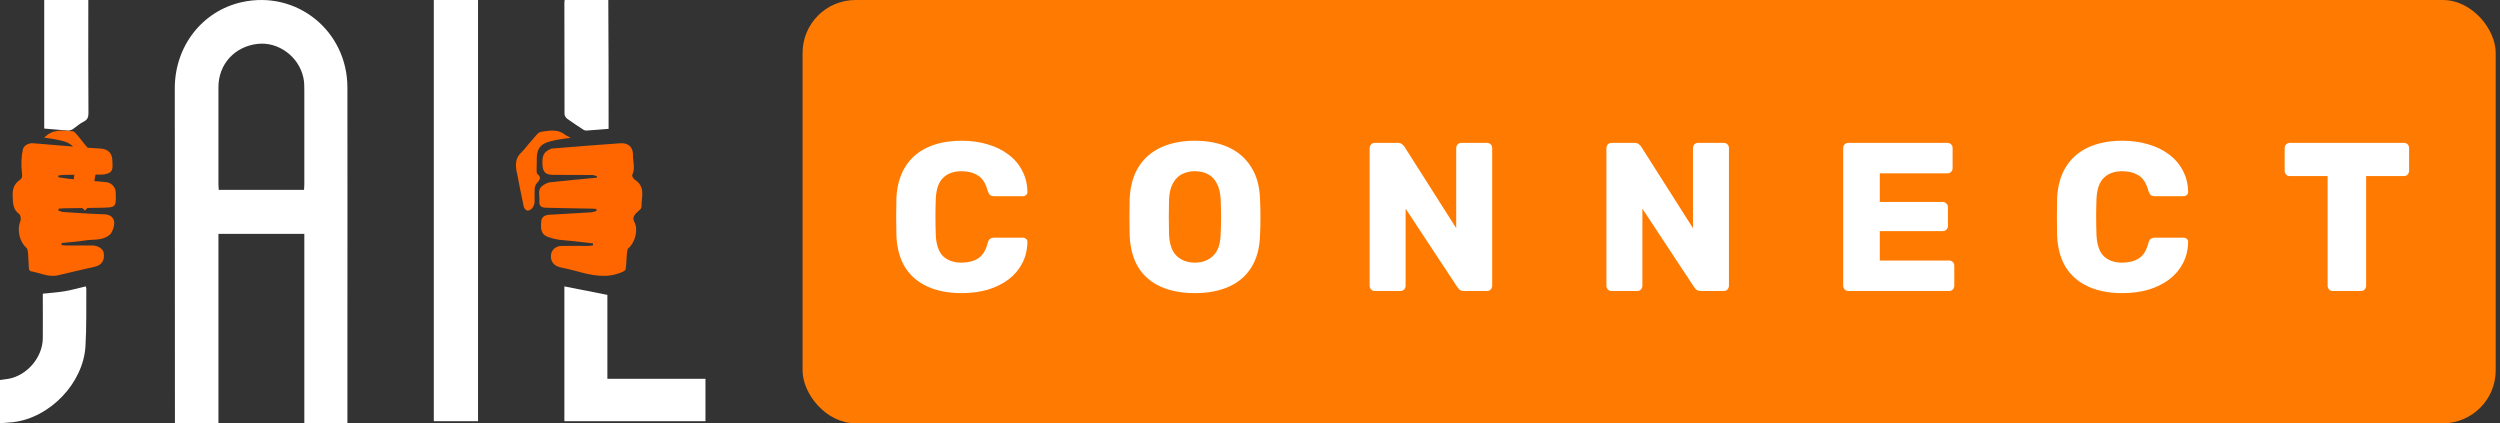
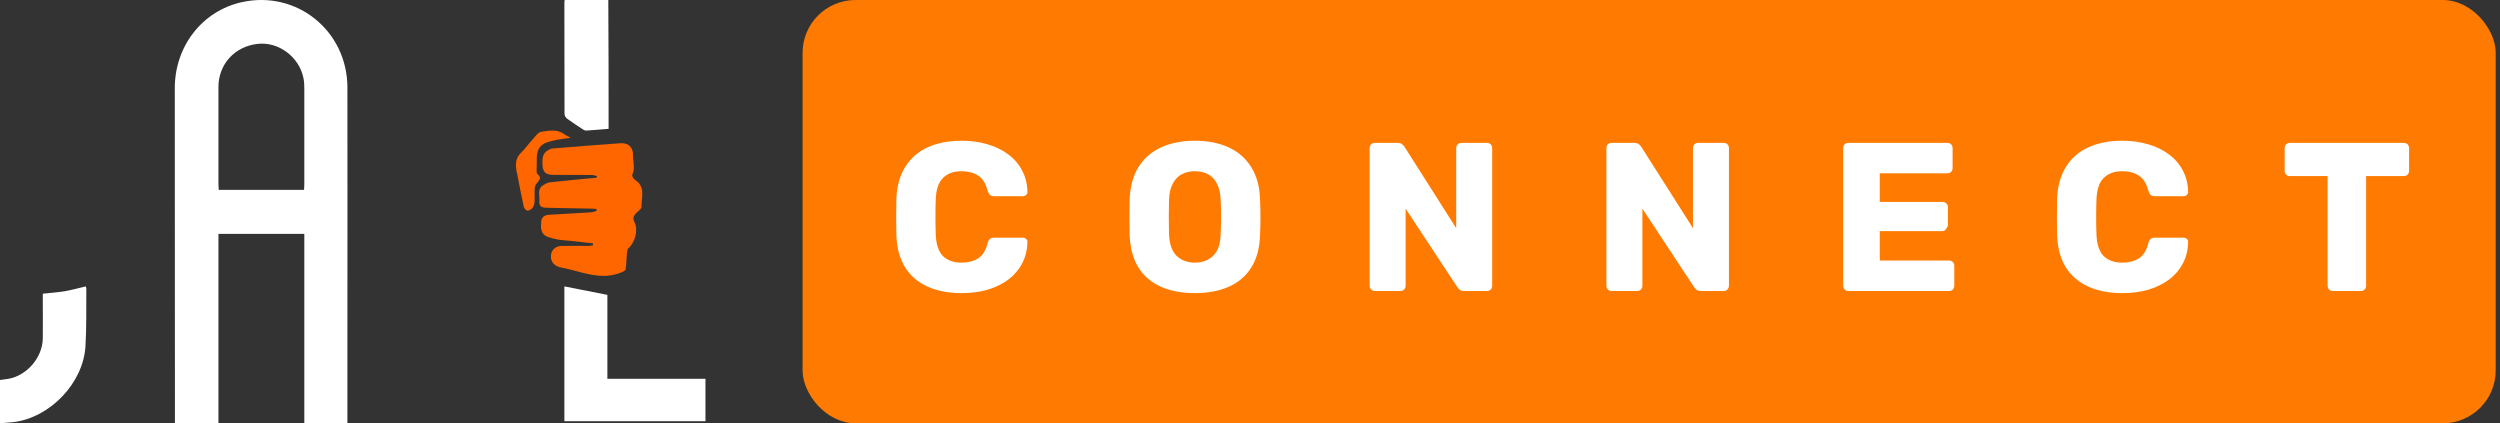
<svg xmlns="http://www.w3.org/2000/svg" width="189" height="32" viewBox="0 0 189 32" fill="none">
  <rect x="0" y="0" width="189" height="32" fill="#333333" stroke="none" />
  <path d="M26.264 32C25.15 32 24.1 32 23.007 32C23.007 27.234 23.007 22.468 23.007 17.681C20.832 17.681 18.7 17.681 16.514 17.681C16.514 22.436 16.514 27.202 16.514 31.989C15.4 31.989 14.339 31.989 13.225 31.989C13.225 31.86 13.225 31.73 13.225 31.6C13.225 23.29 13.214 14.979 13.214 6.669C13.214 3.481 15.303 0.822 18.282 0.163C22.428 -0.756 26.253 2.324 26.264 6.604C26.275 12.893 26.264 19.172 26.264 25.462C26.264 27.504 26.264 29.536 26.264 31.578C26.264 31.708 26.264 31.838 26.264 32ZM22.985 14.352C22.996 14.201 23.007 14.071 23.007 13.942C23.007 11.575 23.007 9.208 23.007 6.841C23.007 6.517 23.007 6.171 22.932 5.858C22.589 4.269 21.035 3.135 19.471 3.318C17.735 3.513 16.514 4.864 16.514 6.582C16.514 9.024 16.514 11.467 16.514 13.92C16.514 14.06 16.525 14.201 16.535 14.352C18.689 14.352 20.821 14.352 22.985 14.352Z" fill="white" />
-   <path d="M32.796 0C33.918 0 35.017 0 36.139 0C36.139 10.61 36.139 21.209 36.139 31.841C35.029 31.841 33.929 31.841 32.796 31.841C32.796 21.231 32.796 10.632 32.796 0Z" fill="white" />
-   <path d="M4.657 18.524C4.777 18.535 4.896 18.556 5.016 18.556C5.669 18.556 6.322 18.556 6.974 18.556C7.41 18.556 7.812 18.826 7.845 19.138C7.921 19.697 7.681 20.052 7.138 20.171C6.235 20.386 5.321 20.579 4.418 20.805C3.667 20.988 3.014 20.622 2.318 20.504C2.264 20.493 2.198 20.396 2.187 20.332C2.155 19.945 2.155 19.568 2.122 19.181C2.111 19.03 2.089 18.815 1.992 18.729C1.48 18.288 1.273 17.373 1.535 16.738C1.6 16.587 1.567 16.265 1.458 16.189C0.969 15.834 0.98 15.35 0.958 14.823C0.936 14.306 1.056 13.908 1.491 13.607C1.709 13.456 1.687 13.273 1.654 13.004C1.589 12.445 1.611 11.842 1.73 11.293C1.785 11.035 2.133 10.788 2.525 10.831C3.972 10.96 5.419 11.068 6.866 11.186C7.094 11.207 7.312 11.218 7.54 11.229C8.171 11.25 8.497 11.573 8.497 12.197C8.497 12.563 8.617 12.983 8.095 13.133C7.975 13.166 7.845 13.198 7.714 13.198C6.757 13.209 5.799 13.209 4.842 13.22C4.701 13.22 4.548 13.252 4.407 13.273C4.407 13.316 4.407 13.359 4.407 13.402C4.657 13.435 4.907 13.478 5.147 13.51C6.104 13.596 7.05 13.682 8.008 13.768C8.41 13.8 8.737 14.134 8.748 14.543C8.78 15.673 8.78 15.684 7.66 15.705C6.724 15.727 5.799 15.727 4.864 15.748C4.722 15.748 4.581 15.759 4.439 15.77C4.429 15.813 4.418 15.867 4.396 15.909C4.526 15.953 4.657 16.017 4.788 16.028C5.81 16.092 6.833 16.168 7.856 16.2C8.204 16.211 8.465 16.318 8.595 16.62C8.726 16.921 8.519 17.545 8.313 17.728C7.758 18.223 7.05 18.072 6.409 18.18C5.832 18.277 5.234 18.309 4.657 18.374C4.657 18.417 4.657 18.47 4.657 18.524Z" fill="#FF6600" />
  <path d="M44.827 18.398C44.316 18.344 43.817 18.279 43.307 18.225C42.938 18.182 42.57 18.171 42.201 18.117C41.94 18.073 41.691 17.998 41.452 17.922C40.834 17.717 40.877 17.187 40.92 16.711C40.953 16.398 41.202 16.246 41.55 16.235C42.602 16.181 43.644 16.116 44.696 16.052C44.837 16.041 44.968 15.976 45.109 15.944C45.098 15.889 45.087 15.846 45.076 15.792C44.935 15.781 44.805 15.771 44.664 15.771C43.546 15.749 42.429 15.738 41.322 15.706C40.866 15.695 40.747 15.576 40.779 15.122C40.801 14.743 40.617 14.3 41.029 14.03C41.192 13.922 41.387 13.803 41.582 13.781C42.754 13.651 43.926 13.543 45.109 13.435C45.12 13.392 45.13 13.36 45.13 13.316C45 13.284 44.881 13.23 44.751 13.23C43.785 13.219 42.808 13.219 41.843 13.219C41.224 13.219 41.029 13.003 41.007 12.397C40.996 11.965 41.018 11.576 41.452 11.348C41.539 11.305 41.636 11.24 41.734 11.23C43.449 11.089 45.174 10.948 46.899 10.83C47.485 10.786 47.865 11.121 47.854 11.705C47.843 12.203 48.038 12.722 47.8 13.219C47.756 13.295 47.897 13.533 48.006 13.597C48.83 14.127 48.483 14.938 48.494 15.652C48.494 15.803 48.234 15.965 48.093 16.116C47.908 16.311 47.81 16.506 47.962 16.787C48.266 17.36 48.017 18.333 47.517 18.755C47.409 18.841 47.409 19.068 47.387 19.241C47.355 19.609 47.355 19.987 47.3 20.355C47.29 20.441 47.116 20.538 46.997 20.582C45.857 21.068 44.74 20.82 43.611 20.506C43.188 20.387 42.765 20.301 42.331 20.203C41.886 20.095 41.626 19.771 41.647 19.338C41.669 18.906 41.995 18.603 42.45 18.592C43.123 18.582 43.807 18.592 44.479 18.592C44.599 18.592 44.718 18.56 44.827 18.549C44.837 18.495 44.827 18.441 44.827 18.398Z" fill="#FF6600" />
  <path d="M42.667 21.652C43.754 21.865 44.798 22.068 45.918 22.293C45.918 24.332 45.918 26.469 45.918 28.637C48.419 28.637 50.854 28.637 53.333 28.637C53.333 29.726 53.333 30.773 53.333 31.841C49.778 31.841 46.244 31.841 42.667 31.841C42.667 28.455 42.667 25.059 42.667 21.652Z" fill="white" />
  <path d="M0 32C0 30.862 0 29.811 0 28.728C0.216 28.695 0.421 28.673 0.626 28.641C2.049 28.392 3.225 27.015 3.236 25.564C3.246 24.567 3.236 23.581 3.236 22.584C3.236 22.443 3.236 22.302 3.236 22.204C3.818 22.139 4.347 22.107 4.875 22.02C5.404 21.933 5.921 21.782 6.482 21.652C6.504 21.728 6.536 21.793 6.525 21.847C6.514 23.288 6.547 24.74 6.461 26.181C6.288 28.977 3.775 31.577 1.014 31.913C0.69 31.946 0.367 31.968 0 32Z" fill="white" />
-   <path d="M3.343 0C4.461 0 5.536 0 6.676 0C6.676 0.152 6.676 0.293 6.676 0.434C6.676 3.146 6.665 5.846 6.687 8.558C6.687 8.873 6.61 9.057 6.303 9.209C6.007 9.35 5.766 9.589 5.492 9.773C5.393 9.838 5.251 9.871 5.13 9.871C4.538 9.827 3.957 9.773 3.343 9.719C3.343 6.476 3.343 3.254 3.343 0Z" fill="white" />
  <path d="M46.01 9.74C45.436 9.784 44.873 9.838 44.311 9.871C44.256 9.871 44.178 9.849 44.123 9.816C43.715 9.545 43.296 9.284 42.898 8.991C42.788 8.915 42.678 8.752 42.678 8.622C42.667 5.809 42.667 2.986 42.667 0.174C42.667 0.119 42.678 0.076 42.689 0C43.781 0 44.873 0 45.988 0C46.01 3.236 46.01 6.472 46.01 9.74Z" fill="white" />
-   <path d="M3.343 10.409C3.968 9.746 4.736 9.855 5.481 9.92C5.591 9.931 5.701 10.051 5.788 10.149C6.172 10.594 6.512 11.083 6.918 11.496C7.302 11.888 7.378 12.322 7.291 12.812C7.126 13.703 6.973 14.583 6.775 15.475C6.742 15.638 6.545 15.768 6.424 15.92C6.26 15.736 6.008 15.583 5.942 15.377C5.854 15.105 5.909 14.801 5.92 14.507C5.931 14.192 5.92 13.909 5.646 13.681C5.569 13.616 5.58 13.409 5.613 13.268C5.646 13.083 5.756 12.92 5.778 12.736C5.799 12.529 5.756 12.312 5.767 12.094C5.821 11.029 5.306 10.757 4.363 10.572C4.034 10.496 3.705 10.453 3.343 10.409Z" fill="#FF6600" />
  <path d="M43.144 10.418C42.707 10.483 42.371 10.516 42.047 10.581C40.994 10.788 40.557 11.038 40.58 12.124C40.58 12.374 40.568 12.624 40.568 12.885C40.568 12.972 40.568 13.102 40.624 13.146C40.949 13.407 40.815 13.602 40.591 13.841C40.49 13.939 40.434 14.113 40.423 14.265C40.4 14.613 40.434 14.961 40.411 15.298C40.4 15.461 40.322 15.634 40.221 15.754C40.143 15.852 39.964 15.939 39.852 15.917C39.751 15.895 39.616 15.732 39.594 15.613C39.415 14.798 39.258 13.972 39.101 13.157C39.079 13.048 39.045 12.95 39.034 12.842C38.967 12.374 38.989 11.94 39.381 11.559C39.695 11.266 39.93 10.896 40.232 10.581C40.445 10.353 40.669 9.994 40.916 9.962C41.487 9.886 42.114 9.734 42.663 10.147C42.763 10.233 42.92 10.299 43.144 10.418Z" fill="#FF6600" />
  <rect x="60.675" width="128" height="32" rx="4" fill="#FF7A00" />
-   <path d="M72.712 22.16C71.709 22.16 70.845 21.995 70.12 21.664C69.395 21.333 68.829 20.848 68.424 20.208C68.029 19.568 67.811 18.773 67.768 17.824C67.757 17.387 67.752 16.917 67.752 16.416C67.752 15.915 67.757 15.435 67.768 14.976C67.811 14.048 68.035 13.259 68.44 12.608C68.845 11.957 69.411 11.467 70.136 11.136C70.861 10.805 71.72 10.64 72.712 10.64C73.416 10.64 74.067 10.731 74.664 10.912C75.261 11.083 75.784 11.339 76.232 11.68C76.68 12.011 77.027 12.416 77.272 12.896C77.528 13.365 77.661 13.899 77.672 14.496C77.683 14.592 77.651 14.672 77.576 14.736C77.512 14.8 77.432 14.832 77.336 14.832H75.176C75.037 14.832 74.931 14.805 74.856 14.752C74.781 14.688 74.717 14.576 74.664 14.416C74.515 13.851 74.269 13.467 73.928 13.264C73.597 13.051 73.187 12.944 72.696 12.944C72.109 12.944 71.645 13.109 71.304 13.44C70.963 13.76 70.776 14.299 70.744 15.056C70.712 15.931 70.712 16.827 70.744 17.744C70.776 18.501 70.963 19.045 71.304 19.376C71.645 19.696 72.109 19.856 72.696 19.856C73.187 19.856 73.603 19.749 73.944 19.536C74.285 19.323 74.525 18.939 74.664 18.384C74.707 18.224 74.765 18.117 74.84 18.064C74.925 18 75.037 17.968 75.176 17.968H77.336C77.432 17.968 77.512 18 77.576 18.064C77.651 18.128 77.683 18.208 77.672 18.304C77.661 18.901 77.528 19.44 77.272 19.92C77.027 20.389 76.68 20.795 76.232 21.136C75.784 21.467 75.261 21.723 74.664 21.904C74.067 22.075 73.416 22.16 72.712 22.16ZM90.33 22.16C89.349 22.16 88.496 22 87.77 21.68C87.045 21.36 86.48 20.88 86.074 20.24C85.669 19.589 85.445 18.779 85.402 17.808C85.392 17.349 85.386 16.891 85.386 16.432C85.386 15.963 85.392 15.499 85.402 15.04C85.445 14.08 85.669 13.275 86.074 12.624C86.49 11.963 87.061 11.467 87.786 11.136C88.522 10.805 89.37 10.64 90.33 10.64C91.301 10.64 92.149 10.805 92.874 11.136C93.6 11.467 94.17 11.963 94.586 12.624C95.002 13.275 95.226 14.08 95.258 15.04C95.28 15.499 95.29 15.963 95.29 16.432C95.29 16.891 95.28 17.349 95.258 17.808C95.226 18.779 95.002 19.589 94.586 20.24C94.181 20.88 93.616 21.36 92.89 21.68C92.165 22 91.312 22.16 90.33 22.16ZM90.33 19.856C90.896 19.856 91.354 19.685 91.706 19.344C92.069 19.003 92.261 18.459 92.282 17.712C92.304 17.243 92.314 16.8 92.314 16.384C92.314 15.968 92.304 15.536 92.282 15.088C92.261 14.587 92.165 14.181 91.994 13.872C91.834 13.552 91.61 13.317 91.322 13.168C91.034 13.019 90.704 12.944 90.33 12.944C89.968 12.944 89.642 13.019 89.354 13.168C89.066 13.317 88.837 13.552 88.666 13.872C88.496 14.181 88.4 14.587 88.378 15.088C88.368 15.536 88.362 15.968 88.362 16.384C88.362 16.8 88.368 17.243 88.378 17.712C88.41 18.459 88.602 19.003 88.954 19.344C89.317 19.685 89.776 19.856 90.33 19.856ZM103.945 22C103.828 22 103.732 21.963 103.657 21.888C103.582 21.803 103.545 21.707 103.545 21.6V11.2C103.545 11.083 103.582 10.987 103.657 10.912C103.732 10.837 103.828 10.8 103.945 10.8H105.641C105.822 10.8 105.95 10.843 106.025 10.928C106.11 11.003 106.164 11.061 106.185 11.104L110.089 17.248V11.2C110.089 11.083 110.126 10.987 110.201 10.912C110.276 10.837 110.372 10.8 110.489 10.8H112.409C112.526 10.8 112.622 10.837 112.697 10.912C112.772 10.987 112.809 11.083 112.809 11.2V21.584C112.809 21.701 112.772 21.803 112.697 21.888C112.622 21.963 112.526 22 112.409 22H110.697C110.526 22 110.398 21.957 110.313 21.872C110.238 21.787 110.19 21.728 110.169 21.696L106.265 15.776V21.6C106.265 21.707 106.228 21.803 106.153 21.888C106.078 21.963 105.982 22 105.865 22H103.945ZM121.845 22C121.728 22 121.632 21.963 121.557 21.888C121.482 21.803 121.445 21.707 121.445 21.6V11.2C121.445 11.083 121.482 10.987 121.557 10.912C121.632 10.837 121.728 10.8 121.845 10.8H123.541C123.722 10.8 123.85 10.843 123.925 10.928C124.01 11.003 124.064 11.061 124.085 11.104L127.989 17.248V11.2C127.989 11.083 128.026 10.987 128.101 10.912C128.176 10.837 128.272 10.8 128.389 10.8H130.309C130.426 10.8 130.522 10.837 130.597 10.912C130.672 10.987 130.709 11.083 130.709 11.2V21.584C130.709 21.701 130.672 21.803 130.597 21.888C130.522 21.963 130.426 22 130.309 22H128.597C128.426 22 128.298 21.957 128.213 21.872C128.138 21.787 128.09 21.728 128.069 21.696L124.165 15.776V21.6C124.165 21.707 124.128 21.803 124.053 21.888C123.978 21.963 123.882 22 123.765 22H121.845ZM139.745 22C139.628 22 139.532 21.963 139.457 21.888C139.382 21.803 139.345 21.707 139.345 21.6V11.2C139.345 11.083 139.382 10.987 139.457 10.912C139.532 10.837 139.628 10.8 139.745 10.8H147.217C147.334 10.8 147.43 10.837 147.505 10.912C147.58 10.987 147.617 11.083 147.617 11.2V12.704C147.617 12.821 147.58 12.917 147.505 12.992C147.43 13.067 147.334 13.104 147.217 13.104H142.113V15.264H146.865C146.982 15.264 147.078 15.307 147.153 15.392C147.228 15.467 147.265 15.563 147.265 15.68V17.072C147.265 17.179 147.228 17.275 147.153 17.36C147.078 17.435 146.982 17.472 146.865 17.472H142.113V19.696H147.345C147.462 19.696 147.558 19.733 147.633 19.808C147.708 19.883 147.745 19.979 147.745 20.096V21.6C147.745 21.707 147.708 21.803 147.633 21.888C147.558 21.963 147.462 22 147.345 22H139.745ZM160.462 22.16C159.459 22.16 158.595 21.995 157.87 21.664C157.145 21.333 156.579 20.848 156.174 20.208C155.779 19.568 155.561 18.773 155.518 17.824C155.507 17.387 155.502 16.917 155.502 16.416C155.502 15.915 155.507 15.435 155.518 14.976C155.561 14.048 155.785 13.259 156.19 12.608C156.595 11.957 157.161 11.467 157.886 11.136C158.611 10.805 159.47 10.64 160.462 10.64C161.166 10.64 161.817 10.731 162.414 10.912C163.011 11.083 163.534 11.339 163.982 11.68C164.43 12.011 164.777 12.416 165.022 12.896C165.278 13.365 165.411 13.899 165.422 14.496C165.433 14.592 165.401 14.672 165.326 14.736C165.262 14.8 165.182 14.832 165.086 14.832H162.926C162.787 14.832 162.681 14.805 162.606 14.752C162.531 14.688 162.467 14.576 162.414 14.416C162.265 13.851 162.019 13.467 161.678 13.264C161.347 13.051 160.937 12.944 160.446 12.944C159.859 12.944 159.395 13.109 159.054 13.44C158.713 13.76 158.526 14.299 158.494 15.056C158.462 15.931 158.462 16.827 158.494 17.744C158.526 18.501 158.713 19.045 159.054 19.376C159.395 19.696 159.859 19.856 160.446 19.856C160.937 19.856 161.353 19.749 161.694 19.536C162.035 19.323 162.275 18.939 162.414 18.384C162.457 18.224 162.515 18.117 162.59 18.064C162.675 18 162.787 17.968 162.926 17.968H165.086C165.182 17.968 165.262 18 165.326 18.064C165.401 18.128 165.433 18.208 165.422 18.304C165.411 18.901 165.278 19.44 165.022 19.92C164.777 20.389 164.43 20.795 163.982 21.136C163.534 21.467 163.011 21.723 162.414 21.904C161.817 22.075 161.166 22.16 160.462 22.16ZM176.368 22C176.251 22 176.155 21.963 176.08 21.888C176.006 21.803 175.968 21.707 175.968 21.6V13.312H173.12C173.003 13.312 172.907 13.275 172.832 13.2C172.758 13.115 172.72 13.019 172.72 12.912V11.2C172.72 11.083 172.758 10.987 172.832 10.912C172.907 10.837 173.003 10.8 173.12 10.8H181.728C181.846 10.8 181.942 10.837 182.016 10.912C182.091 10.987 182.128 11.083 182.128 11.2V12.912C182.128 13.019 182.091 13.115 182.016 13.2C181.942 13.275 181.846 13.312 181.728 13.312H178.88V21.6C178.88 21.707 178.843 21.803 178.768 21.888C178.694 21.963 178.598 22 178.48 22H176.368Z" fill="white" />
+   <path d="M72.712 22.16C71.709 22.16 70.845 21.995 70.12 21.664C69.395 21.333 68.829 20.848 68.424 20.208C68.029 19.568 67.811 18.773 67.768 17.824C67.757 17.387 67.752 16.917 67.752 16.416C67.752 15.915 67.757 15.435 67.768 14.976C67.811 14.048 68.035 13.259 68.44 12.608C68.845 11.957 69.411 11.467 70.136 11.136C70.861 10.805 71.72 10.64 72.712 10.64C73.416 10.64 74.067 10.731 74.664 10.912C75.261 11.083 75.784 11.339 76.232 11.68C76.68 12.011 77.027 12.416 77.272 12.896C77.528 13.365 77.661 13.899 77.672 14.496C77.683 14.592 77.651 14.672 77.576 14.736C77.512 14.8 77.432 14.832 77.336 14.832H75.176C75.037 14.832 74.931 14.805 74.856 14.752C74.781 14.688 74.717 14.576 74.664 14.416C74.515 13.851 74.269 13.467 73.928 13.264C73.597 13.051 73.187 12.944 72.696 12.944C72.109 12.944 71.645 13.109 71.304 13.44C70.963 13.76 70.776 14.299 70.744 15.056C70.712 15.931 70.712 16.827 70.744 17.744C70.776 18.501 70.963 19.045 71.304 19.376C71.645 19.696 72.109 19.856 72.696 19.856C73.187 19.856 73.603 19.749 73.944 19.536C74.285 19.323 74.525 18.939 74.664 18.384C74.707 18.224 74.765 18.117 74.84 18.064C74.925 18 75.037 17.968 75.176 17.968H77.336C77.432 17.968 77.512 18 77.576 18.064C77.651 18.128 77.683 18.208 77.672 18.304C77.661 18.901 77.528 19.44 77.272 19.92C77.027 20.389 76.68 20.795 76.232 21.136C75.784 21.467 75.261 21.723 74.664 21.904C74.067 22.075 73.416 22.16 72.712 22.16ZM90.33 22.16C89.349 22.16 88.496 22 87.77 21.68C87.045 21.36 86.48 20.88 86.074 20.24C85.669 19.589 85.445 18.779 85.402 17.808C85.392 17.349 85.386 16.891 85.386 16.432C85.386 15.963 85.392 15.499 85.402 15.04C85.445 14.08 85.669 13.275 86.074 12.624C86.49 11.963 87.061 11.467 87.786 11.136C88.522 10.805 89.37 10.64 90.33 10.64C91.301 10.64 92.149 10.805 92.874 11.136C93.6 11.467 94.17 11.963 94.586 12.624C95.002 13.275 95.226 14.08 95.258 15.04C95.28 15.499 95.29 15.963 95.29 16.432C95.29 16.891 95.28 17.349 95.258 17.808C95.226 18.779 95.002 19.589 94.586 20.24C94.181 20.88 93.616 21.36 92.89 21.68C92.165 22 91.312 22.16 90.33 22.16ZM90.33 19.856C90.896 19.856 91.354 19.685 91.706 19.344C92.069 19.003 92.261 18.459 92.282 17.712C92.304 17.243 92.314 16.8 92.314 16.384C92.314 15.968 92.304 15.536 92.282 15.088C92.261 14.587 92.165 14.181 91.994 13.872C91.834 13.552 91.61 13.317 91.322 13.168C91.034 13.019 90.704 12.944 90.33 12.944C89.968 12.944 89.642 13.019 89.354 13.168C89.066 13.317 88.837 13.552 88.666 13.872C88.496 14.181 88.4 14.587 88.378 15.088C88.368 15.536 88.362 15.968 88.362 16.384C88.362 16.8 88.368 17.243 88.378 17.712C88.41 18.459 88.602 19.003 88.954 19.344C89.317 19.685 89.776 19.856 90.33 19.856ZM103.945 22C103.828 22 103.732 21.963 103.657 21.888C103.582 21.803 103.545 21.707 103.545 21.6V11.2C103.545 11.083 103.582 10.987 103.657 10.912C103.732 10.837 103.828 10.8 103.945 10.8H105.641C105.822 10.8 105.95 10.843 106.025 10.928C106.11 11.003 106.164 11.061 106.185 11.104L110.089 17.248V11.2C110.089 11.083 110.126 10.987 110.201 10.912C110.276 10.837 110.372 10.8 110.489 10.8H112.409C112.526 10.8 112.622 10.837 112.697 10.912C112.772 10.987 112.809 11.083 112.809 11.2V21.584C112.809 21.701 112.772 21.803 112.697 21.888C112.622 21.963 112.526 22 112.409 22H110.697C110.526 22 110.398 21.957 110.313 21.872C110.238 21.787 110.19 21.728 110.169 21.696L106.265 15.776V21.6C106.265 21.707 106.228 21.803 106.153 21.888C106.078 21.963 105.982 22 105.865 22H103.945ZM121.845 22C121.728 22 121.632 21.963 121.557 21.888C121.482 21.803 121.445 21.707 121.445 21.6V11.2C121.445 11.083 121.482 10.987 121.557 10.912C121.632 10.837 121.728 10.8 121.845 10.8H123.541C123.722 10.8 123.85 10.843 123.925 10.928C124.01 11.003 124.064 11.061 124.085 11.104L127.989 17.248V11.2C127.989 11.083 128.026 10.987 128.101 10.912C128.176 10.837 128.272 10.8 128.389 10.8H130.309C130.426 10.8 130.522 10.837 130.597 10.912C130.672 10.987 130.709 11.083 130.709 11.2V21.584C130.709 21.701 130.672 21.803 130.597 21.888C130.522 21.963 130.426 22 130.309 22H128.597C128.426 22 128.298 21.957 128.213 21.872C128.138 21.787 128.09 21.728 128.069 21.696L124.165 15.776V21.6C124.165 21.707 124.128 21.803 124.053 21.888C123.978 21.963 123.882 22 123.765 22H121.845ZM139.745 22C139.628 22 139.532 21.963 139.457 21.888C139.382 21.803 139.345 21.707 139.345 21.6V11.2C139.345 11.083 139.382 10.987 139.457 10.912C139.532 10.837 139.628 10.8 139.745 10.8H147.217C147.334 10.8 147.43 10.837 147.505 10.912C147.58 10.987 147.617 11.083 147.617 11.2V12.704C147.617 12.821 147.58 12.917 147.505 12.992C147.43 13.067 147.334 13.104 147.217 13.104H142.113V15.264H146.865C146.982 15.264 147.078 15.307 147.153 15.392C147.228 15.467 147.265 15.563 147.265 15.68V17.072C147.078 17.435 146.982 17.472 146.865 17.472H142.113V19.696H147.345C147.462 19.696 147.558 19.733 147.633 19.808C147.708 19.883 147.745 19.979 147.745 20.096V21.6C147.745 21.707 147.708 21.803 147.633 21.888C147.558 21.963 147.462 22 147.345 22H139.745ZM160.462 22.16C159.459 22.16 158.595 21.995 157.87 21.664C157.145 21.333 156.579 20.848 156.174 20.208C155.779 19.568 155.561 18.773 155.518 17.824C155.507 17.387 155.502 16.917 155.502 16.416C155.502 15.915 155.507 15.435 155.518 14.976C155.561 14.048 155.785 13.259 156.19 12.608C156.595 11.957 157.161 11.467 157.886 11.136C158.611 10.805 159.47 10.64 160.462 10.64C161.166 10.64 161.817 10.731 162.414 10.912C163.011 11.083 163.534 11.339 163.982 11.68C164.43 12.011 164.777 12.416 165.022 12.896C165.278 13.365 165.411 13.899 165.422 14.496C165.433 14.592 165.401 14.672 165.326 14.736C165.262 14.8 165.182 14.832 165.086 14.832H162.926C162.787 14.832 162.681 14.805 162.606 14.752C162.531 14.688 162.467 14.576 162.414 14.416C162.265 13.851 162.019 13.467 161.678 13.264C161.347 13.051 160.937 12.944 160.446 12.944C159.859 12.944 159.395 13.109 159.054 13.44C158.713 13.76 158.526 14.299 158.494 15.056C158.462 15.931 158.462 16.827 158.494 17.744C158.526 18.501 158.713 19.045 159.054 19.376C159.395 19.696 159.859 19.856 160.446 19.856C160.937 19.856 161.353 19.749 161.694 19.536C162.035 19.323 162.275 18.939 162.414 18.384C162.457 18.224 162.515 18.117 162.59 18.064C162.675 18 162.787 17.968 162.926 17.968H165.086C165.182 17.968 165.262 18 165.326 18.064C165.401 18.128 165.433 18.208 165.422 18.304C165.411 18.901 165.278 19.44 165.022 19.92C164.777 20.389 164.43 20.795 163.982 21.136C163.534 21.467 163.011 21.723 162.414 21.904C161.817 22.075 161.166 22.16 160.462 22.16ZM176.368 22C176.251 22 176.155 21.963 176.08 21.888C176.006 21.803 175.968 21.707 175.968 21.6V13.312H173.12C173.003 13.312 172.907 13.275 172.832 13.2C172.758 13.115 172.72 13.019 172.72 12.912V11.2C172.72 11.083 172.758 10.987 172.832 10.912C172.907 10.837 173.003 10.8 173.12 10.8H181.728C181.846 10.8 181.942 10.837 182.016 10.912C182.091 10.987 182.128 11.083 182.128 11.2V12.912C182.128 13.019 182.091 13.115 182.016 13.2C181.942 13.275 181.846 13.312 181.728 13.312H178.88V21.6C178.88 21.707 178.843 21.803 178.768 21.888C178.694 21.963 178.598 22 178.48 22H176.368Z" fill="white" />
</svg>